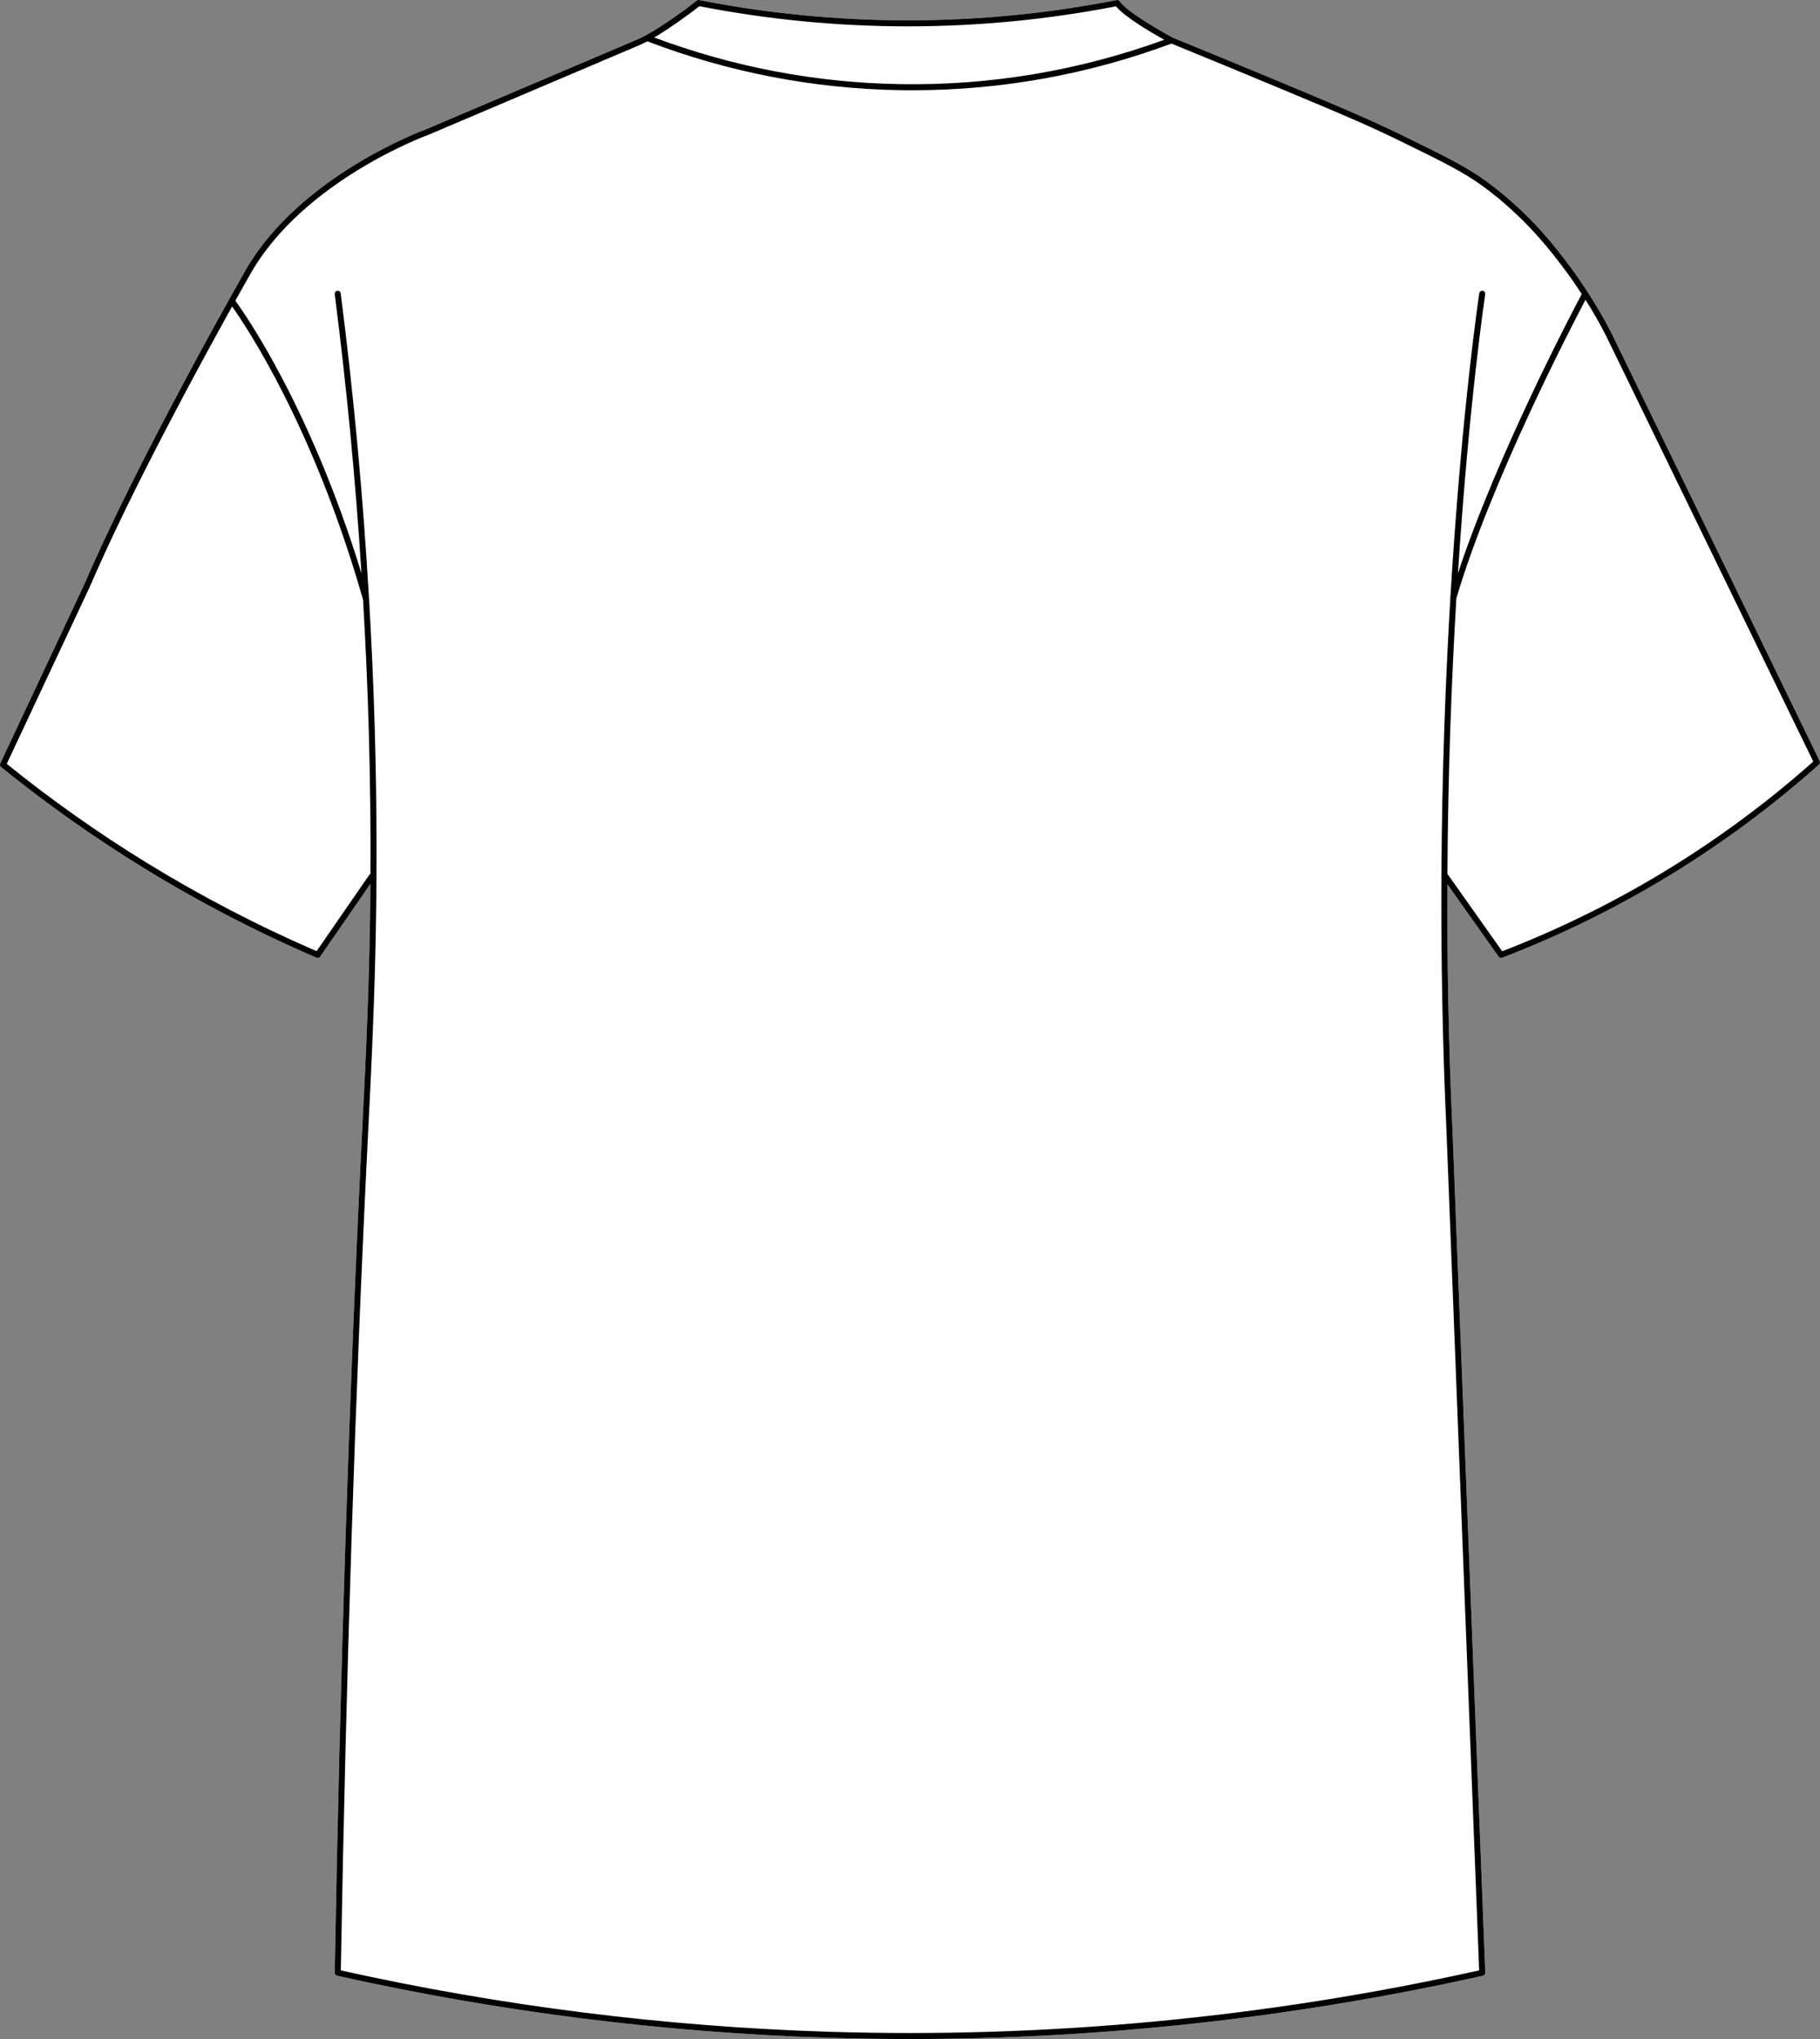
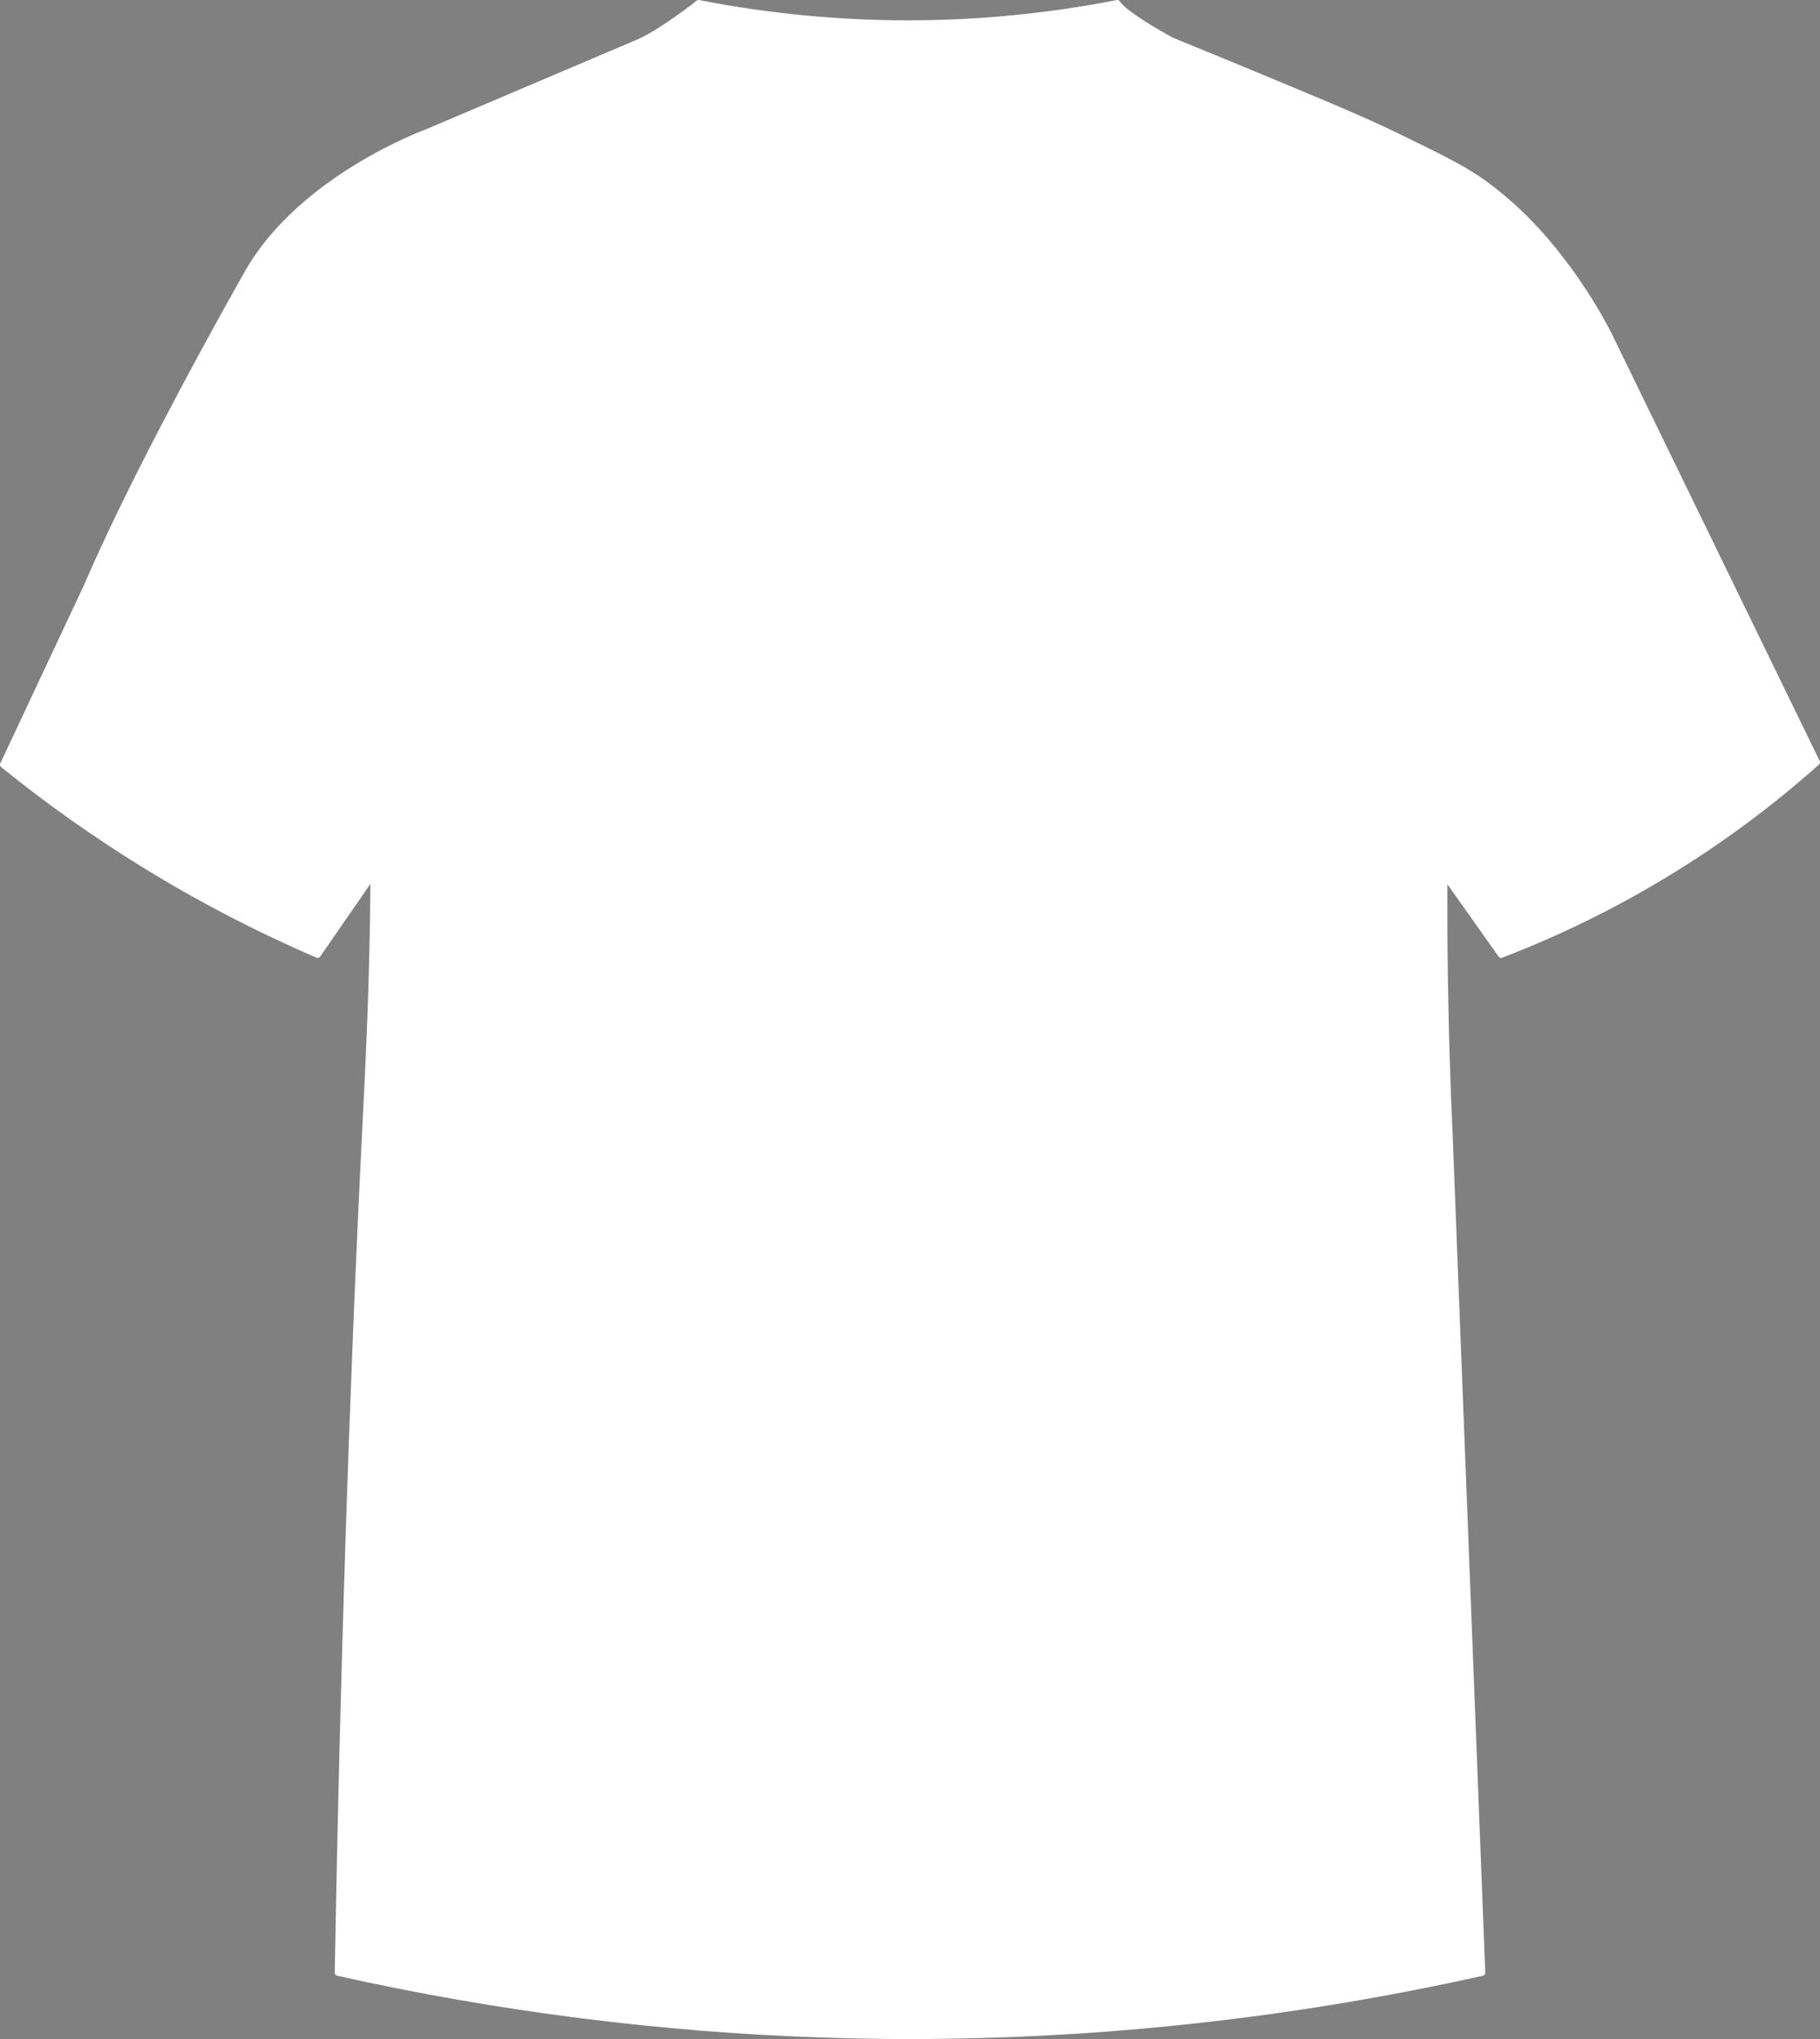
<svg xmlns="http://www.w3.org/2000/svg" id="Layer_2" data-name="Layer 2" viewBox="0 0 378.43 423.85">
  <rect x="0" y="0" width="378.43" height="423.85" fill="#808080" stroke="none" />
  <defs>
    <style>
      .cls-1 {
        fill: #fff;
      }
    </style>
  </defs>
  <g id="Layer_1-2" data-name="Layer 1">
    <g>
      <path class="cls-1" d="m378.36,158.18c.13.25.07.56-.14.74-9.77,8.72-20.41,16.59-31.61,23.37-10.87,6.59-22.4,12.24-34.27,16.79-.27.1-.57.01-.73-.22l-10.66-15.06c-.06,16.05.24,33.2,1.06,51.17l6.82,175.08c.01.3-.2.57-.49.64-39.2,8.74-79.24,13.16-119.24,13.16-5.66,0-11.31-.09-16.96-.27-34.22-1.07-68.55-5.41-102.05-12.89-.29-.07-.5-.33-.49-.62,1.11-62.39,3.02-121.11,5.68-174.53l.12-2.41c.66-13.01,1.47-29.28,1.62-49.4l-10.45,15.12c-.12.18-.32.27-.52.27-.08,0-.16-.01-.24-.05-12.43-5.35-24.57-11.65-36.08-18.74-10.23-6.29-20.16-13.32-29.5-20.88-.22-.19-.29-.5-.17-.76l17.43-37.13c8.73-20.32,23.47-47.33,30.15-59.31,0,0,.01-.01.01-.02,2.1-3.77,3.41-6.06,3.46-6.15,11.36-19.68,37.21-29.11,37.47-29.2l43.67-18.56c1.88-.76,4.65-2.41,8.02-4.78,1.32-.93,3.04-2.16,4.59-3.41.15-.11.34-.15.51-.12,14.27,2.8,28.88,4.22,43.42,4.22h.3c14.43-.02,28.94-1.44,43.11-4.22.25-.05.51.06.64.27,1.33,2.07,8.42,6.16,11.05,7.56,7.81,3.19,15.68,6.43,23.33,9.62,13.86,5.78,18.74,7.93,24.87,10.93,8.64,4.23,12.98,6.36,17.23,9.49,8.99,6.64,14.5,14.01,17.15,17.55,1.26,1.69,2.45,3.44,3.6,5.21.05.05.09.12.12.19,1.78,2.75,3.43,5.57,4.91,8.48l43.26,88.87Z" />
-       <path d="m378.36,158.18l-43.26-88.87c-1.48-2.91-3.13-5.73-4.91-8.48-.03-.07-.07-.14-.12-.19-1.15-1.77-2.34-3.52-3.6-5.21-2.65-3.54-8.16-10.91-17.15-17.55-4.25-3.13-8.59-5.26-17.23-9.49-6.13-3-11.01-5.15-24.87-10.93-7.65-3.19-15.52-6.43-23.33-9.62-2.63-1.4-9.72-5.49-11.05-7.56-.13-.21-.39-.32-.64-.27-14.17,2.78-28.68,4.2-43.11,4.22h-.3c-14.54,0-29.15-1.42-43.42-4.22-.17-.03-.36.01-.51.12-1.55,1.25-3.27,2.48-4.59,3.41-3.37,2.37-6.14,4.02-8.02,4.78l-43.67,18.56c-.26.09-26.11,9.52-37.47,29.2-.05.09-1.36,2.38-3.46,6.15,0,.01-.01.02-.01.02-6.68,11.98-21.42,38.99-30.15,59.31L.06,158.69c-.12.26-.05.57.17.76,9.34,7.56,19.27,14.59,29.5,20.88,11.51,7.09,23.65,13.39,36.08,18.74.08.04.16.05.24.05.2,0,.4-.09.52-.27l10.45-15.12c-.15,20.12-.96,36.39-1.62,49.4l-.12,2.41c-2.66,53.42-4.57,112.14-5.68,174.53,0,.29.2.55.49.62,33.5,7.48,67.83,11.82,102.05,12.89,5.65.18,11.3.27,16.96.27,40,0,80.04-4.42,119.24-13.16.29-.07.5-.34.49-.64l-6.82-175.08c-.82-17.97-1.12-35.12-1.06-51.17l10.66,15.06c.16.23.46.32.73.22,11.87-4.55,23.4-10.2,34.27-16.79,11.2-6.78,21.84-14.65,31.61-23.37.21-.18.27-.49.14-.74ZM140.99,4.56c1.27-.9,2.91-2.07,4.43-3.27,14.25,2.78,28.84,4.19,43.37,4.19h.3c14.38-.02,28.83-1.42,42.96-4.17,1.78,2.21,7.46,5.53,10.03,6.96-17.66,6.42-36.12,9.53-54.88,9.22-17.52-.28-34.73-3.55-51.17-9.7,1.44-.85,3.1-1.92,4.96-3.23Zm-64.19,177.28l-10.97,15.88c-12.21-5.28-24.13-11.49-35.45-18.45-10.05-6.18-19.79-13.07-28.98-20.49l17.23-36.71c8.52-19.82,22.76-46.02,29.63-58.36,2.95,4.14,16.96,24.99,27.23,60.96.52,8.95.93,17.91,1.18,26.85.31,10.89.41,20.9.36,30.13-.09.05-.17.11-.23.19Zm222.91-.13s0,.11,0,.16c-.09,16.62.2,34.45,1.05,53.16l6.8,174.55c-44.48,9.88-90.03,14.18-135.38,12.75-33.97-1.06-68.06-5.35-101.32-12.75,1.11-62.18,3.02-120.71,5.67-173.98l.12-2.4c.97-19.38,2.3-45.92,1.27-81.71-.25-8.91-.66-17.84-1.17-26.76.01-.09.01-.18-.02-.27h0c-1.24-21.3-3.2-42.56-5.89-63.47-.04-.35-.35-.58-.7-.54-.34.04-.58.35-.54.7,2.46,19.14,4.32,38.56,5.56,58.03-10.6-34.52-24.24-53.96-26.23-56.68,1.99-3.55,3.22-5.71,3.27-5.8,11.12-19.27,36.55-28.56,36.84-28.66l43.69-18.56c.56-.23,1.19-.53,1.87-.89,16.87,6.44,34.56,9.86,52.58,10.15.86.02,1.71.02,2.56.02,18.41,0,36.51-3.26,53.84-9.7,7.79,3.18,15.58,6.4,23.16,9.56,13.83,5.76,18.7,7.9,24.8,10.89,8.58,4.2,12.88,6.31,17.04,9.38,8.84,6.53,14.27,13.8,16.88,17.29,1.2,1.6,2.33,3.26,3.43,4.94-1.83,3.43-17.57,33.33-25.74,58.04,2.31-35.68,5.61-57.6,5.67-58,.05-.34-.18-.66-.52-.71-.34-.05-.66.18-.72.52-.06.42-3.68,24.44-6,63.16,0,.02-.01.04-.01.06-.03.1-.03.2-.01.3-.98,16.61-1.73,35.92-1.85,57.22Zm46.25-.48c-10.66,6.46-21.97,12.01-33.61,16.51l-11.39-16.09c.12-21.34.87-40.67,1.86-57.29,7.19-24.27,23.75-56.18,26.85-62.05,1.55,2.46,3,4.98,4.31,7.56l43.05,88.43c-9.61,8.55-20.07,16.26-31.07,22.93Z" />
    </g>
  </g>
</svg>